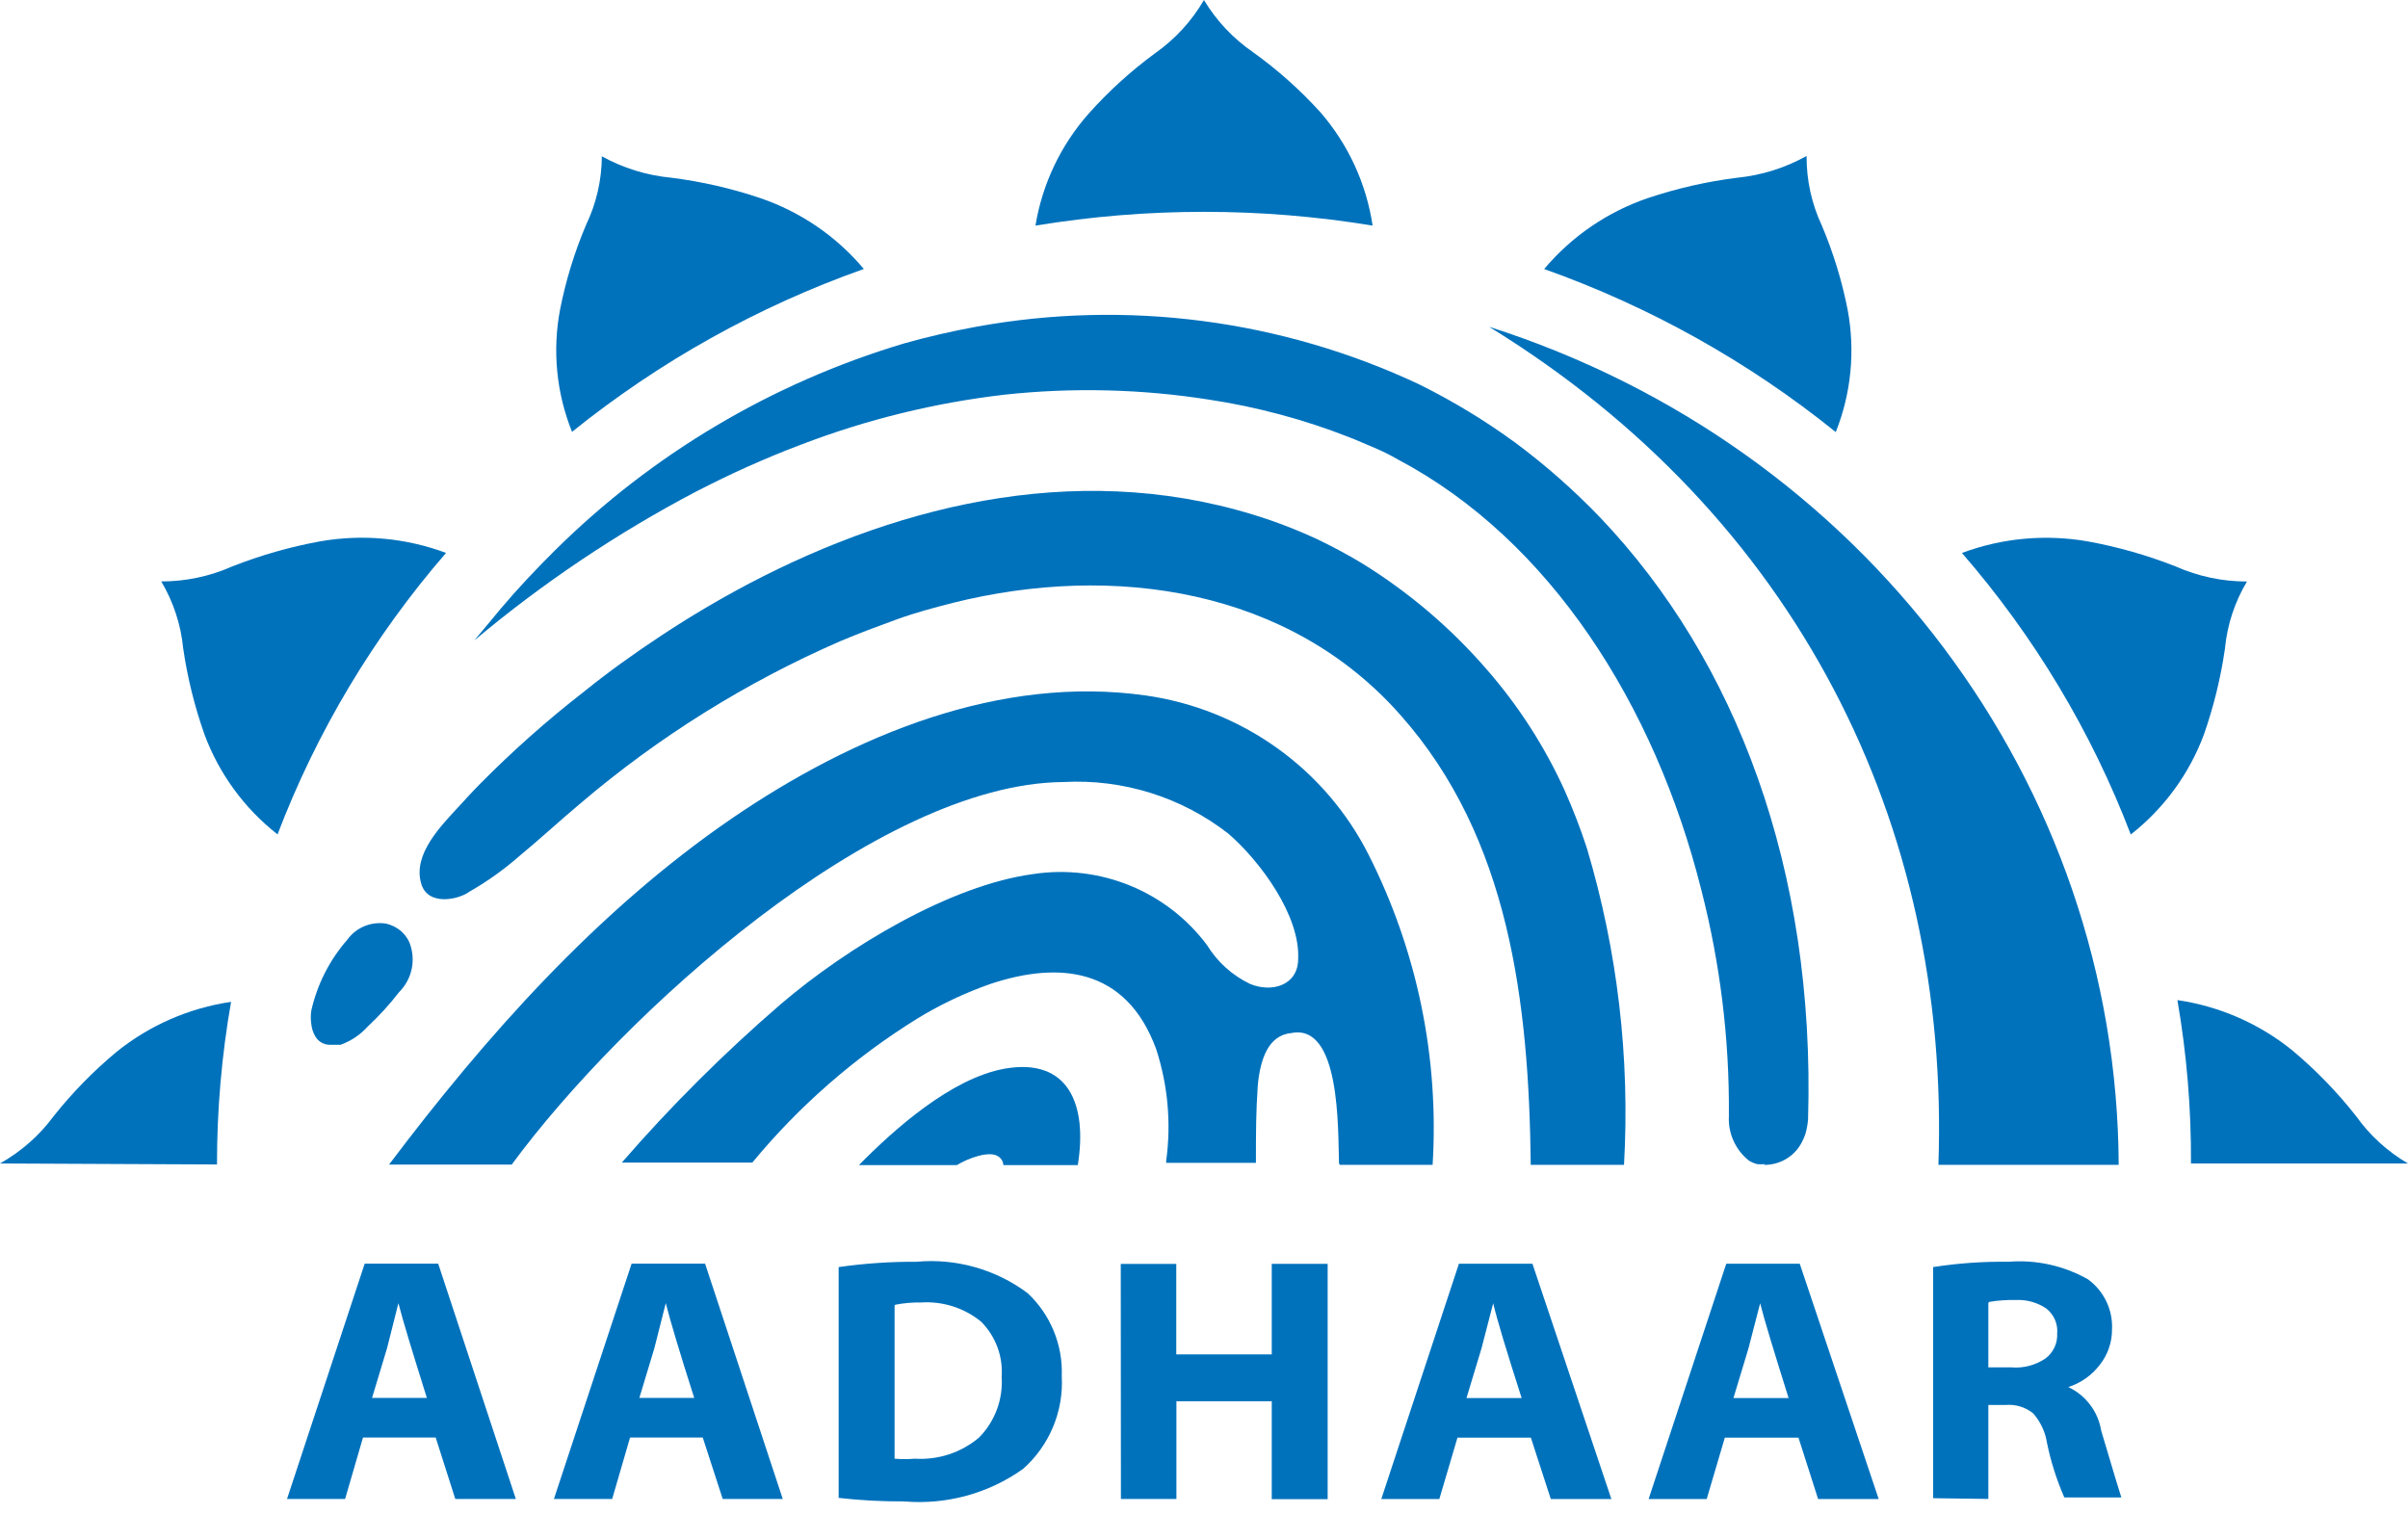
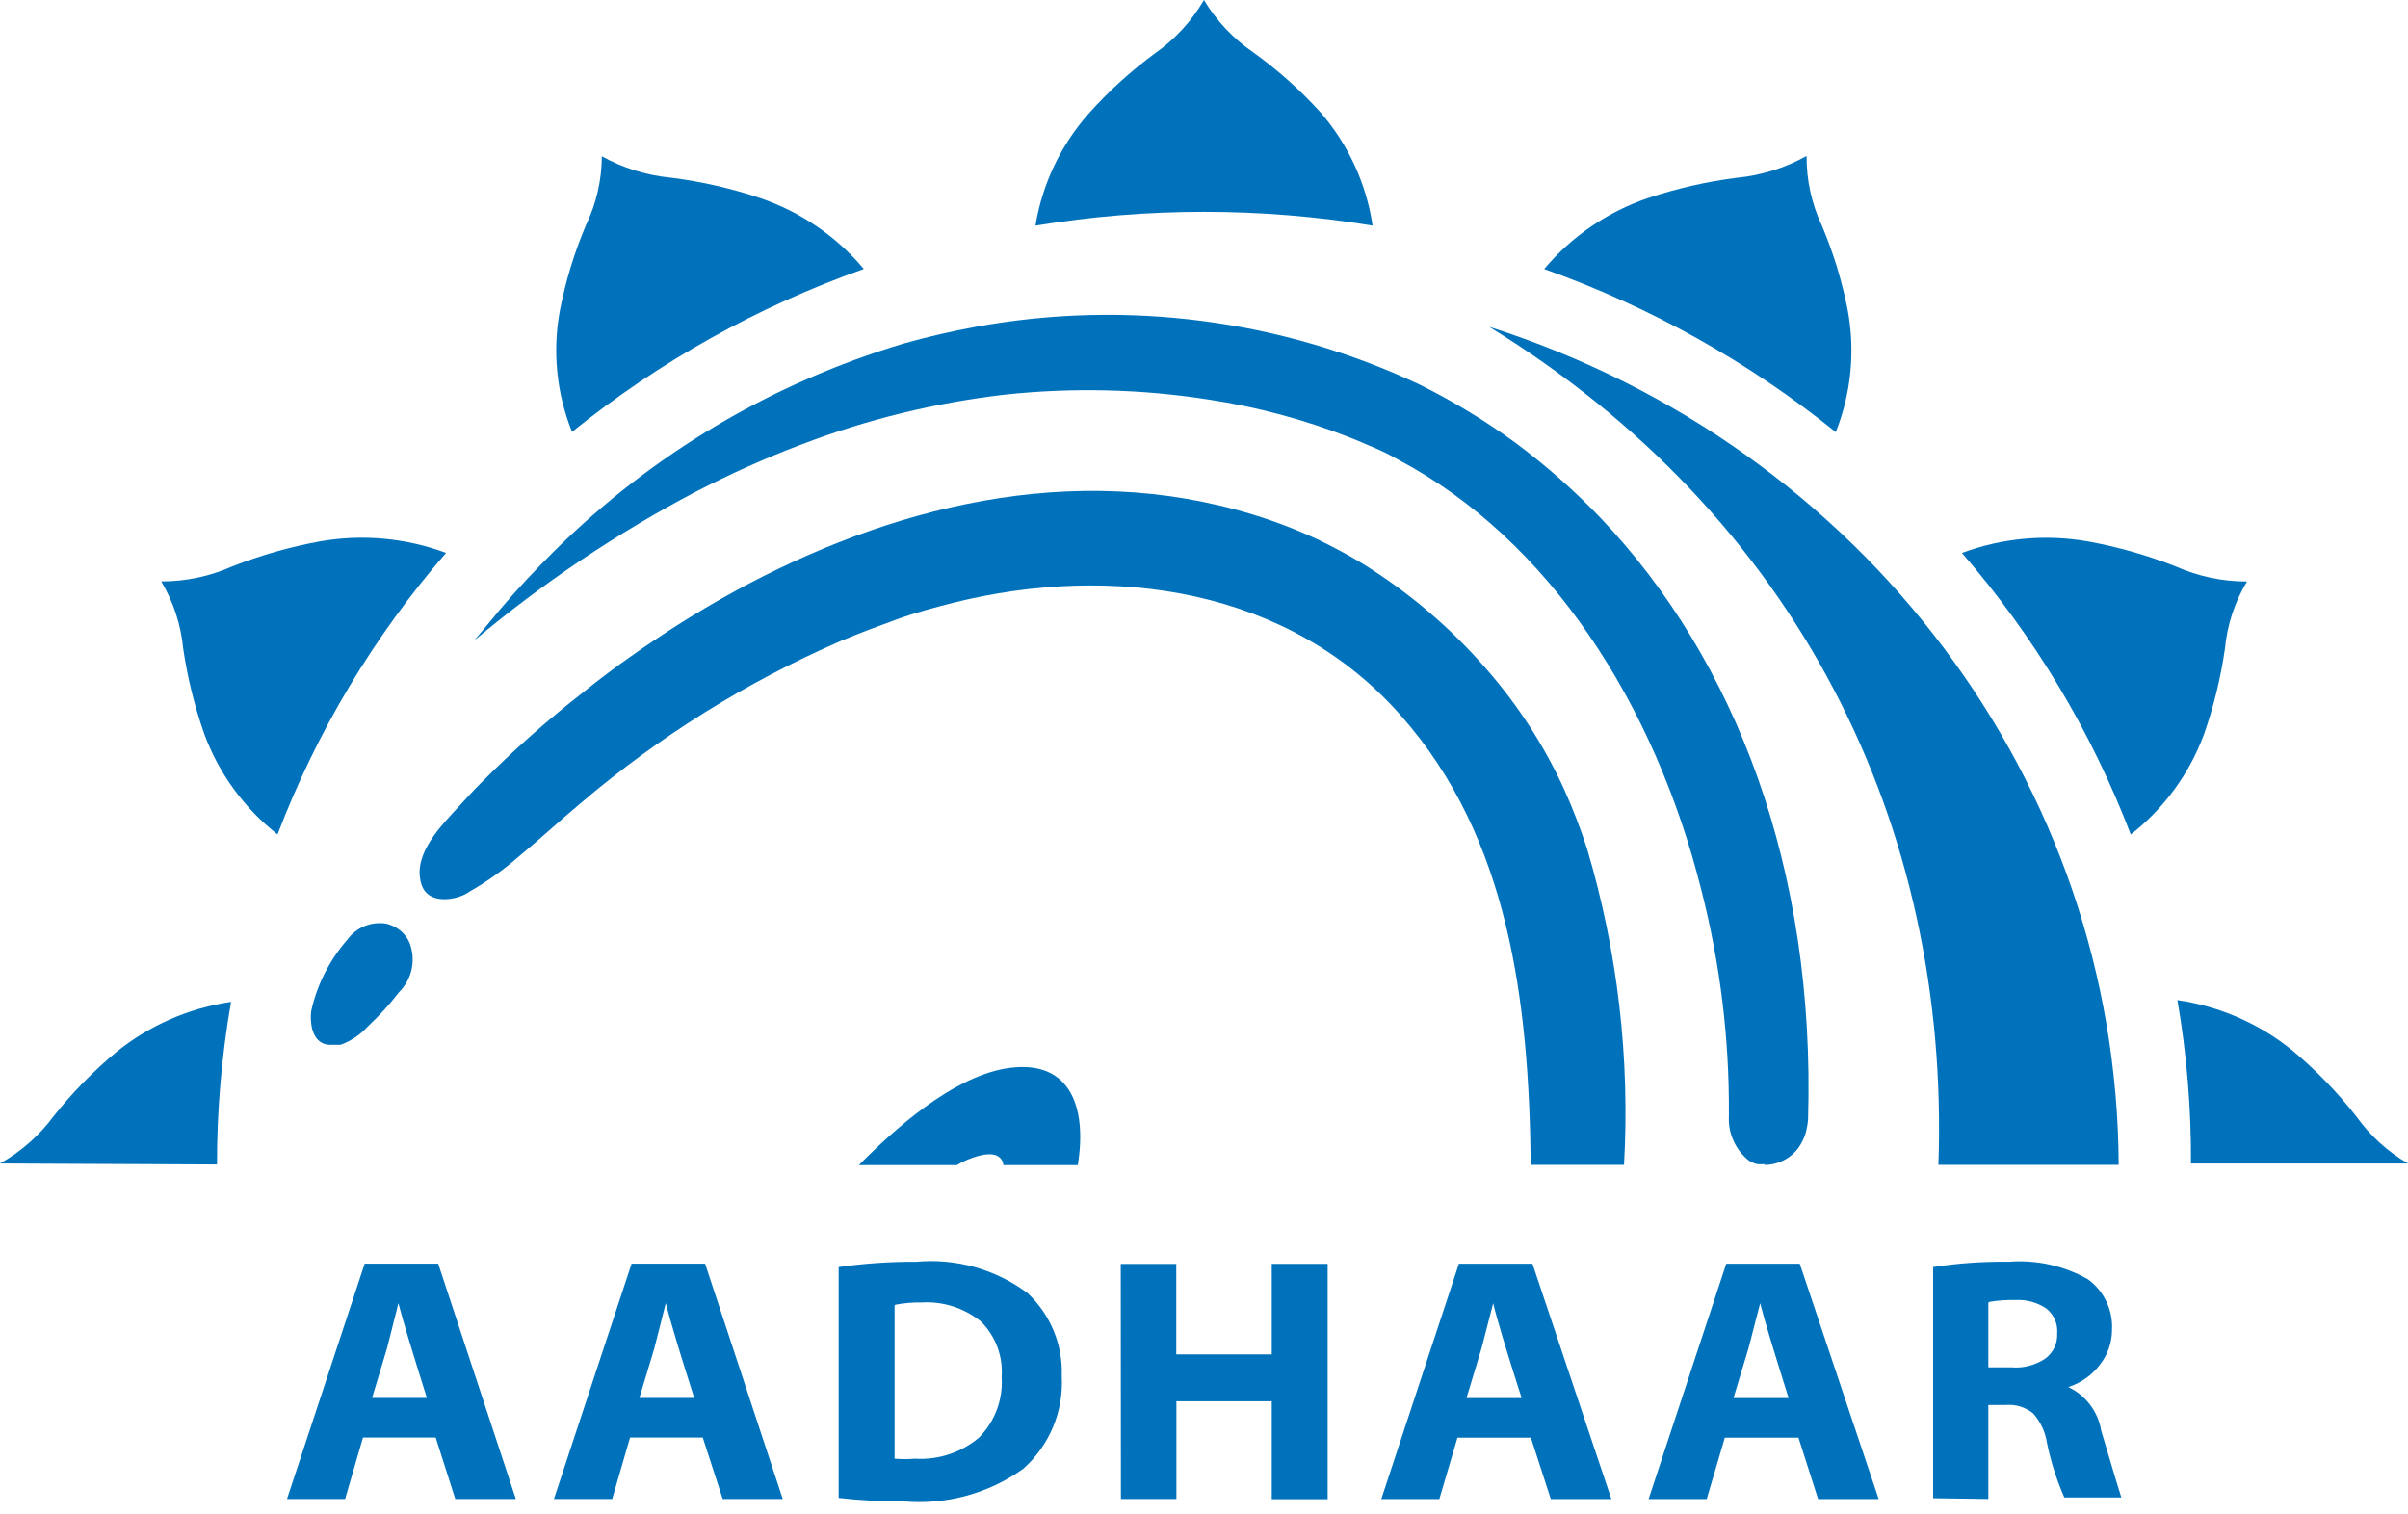
<svg xmlns="http://www.w3.org/2000/svg" width="97" height="61" viewBox="0 0 97 61" fill="none">
  <g id="Aadhar-Black 1" clip-path="url(#clip0_25069_41056)">
    <g id="layer1">
      <g id="g10">
        <g id="g12">
          <path id="path14" d="M90.515 23.425C90.02 24.251 89.716 25.175 89.626 26.132C89.457 27.307 89.173 28.464 88.781 29.585C88.192 31.174 87.172 32.57 85.833 33.619C84.249 29.474 81.947 25.636 79.031 22.277C80.653 21.672 82.408 21.512 84.113 21.813C85.321 22.034 86.505 22.372 87.646 22.822C88.548 23.221 89.525 23.428 90.513 23.427L90.515 23.425Z" fill="#0072BC" />
          <path id="path16" d="M72.774 6.291C72.768 7.253 72.976 8.204 73.384 9.077C73.849 10.172 74.199 11.313 74.428 12.48C74.738 14.134 74.572 15.842 73.949 17.407C70.436 14.574 66.465 12.353 62.203 10.838C63.307 9.524 64.752 8.535 66.383 7.979C67.547 7.59 68.747 7.316 69.966 7.162C70.946 7.066 71.895 6.77 72.754 6.293L72.774 6.291Z" fill="#0072BC" />
          <path id="path18" d="M87.711 40.29C89.405 40.538 91.001 41.235 92.329 42.307C93.28 43.101 94.145 43.992 94.909 44.964C95.461 45.74 96.174 46.391 96.999 46.872H88.258C88.27 44.666 88.087 42.464 87.711 40.29Z" fill="#0072BC" />
          <path id="path20" d="M24.234 6.291C25.096 6.77 26.05 7.066 27.034 7.159C28.253 7.312 29.453 7.586 30.617 7.978C32.248 8.532 33.694 9.521 34.797 10.836C30.532 12.346 26.558 14.565 23.043 17.398C22.413 15.834 22.246 14.124 22.561 12.47C22.791 11.302 23.141 10.161 23.606 9.065C24.022 8.198 24.24 7.25 24.244 6.289L24.234 6.291Z" fill="#0072BC" />
          <path id="path22" d="M6.488 23.424C7.476 23.426 8.453 23.22 9.355 22.819C10.496 22.37 11.678 22.032 12.886 21.811C14.591 21.51 16.346 21.67 17.968 22.275C15.057 25.634 12.76 29.472 11.18 33.615C9.842 32.566 8.822 31.169 8.234 29.581C7.838 28.457 7.551 27.299 7.379 26.121C7.287 25.165 6.983 24.241 6.49 23.414L6.488 23.424Z" fill="#0072BC" />
          <path id="path24" d="M0 46.872C0.849 46.395 1.587 45.745 2.163 44.964C2.914 44.018 3.762 43.151 4.692 42.378C6.02 41.306 7.615 40.609 9.308 40.361C8.929 42.524 8.739 44.716 8.741 46.912L0 46.872Z" fill="#0072BC" />
          <path id="path26" d="M48.498 0C48.997 0.832 49.67 1.548 50.472 2.1C51.466 2.813 52.381 3.629 53.2 4.535C54.316 5.827 55.041 7.406 55.292 9.089C50.796 8.349 46.207 8.349 41.711 9.089C41.984 7.419 42.724 5.858 43.847 4.585C44.651 3.683 45.547 2.867 46.523 2.15C47.331 1.584 48.005 0.85 48.498 0V0Z" fill="#0072BC" />
        </g>
        <g id="g28">
          <path id="path30" d="M40.418 46.938H43.416C43.812 44.495 43.04 42.607 40.481 43.051C38.318 43.434 36.008 45.506 34.598 46.938H38.545C38.984 46.666 39.852 46.343 40.206 46.585C40.268 46.622 40.319 46.674 40.356 46.735C40.393 46.797 40.414 46.866 40.418 46.938Z" fill="#0072BC" />
-           <path id="path32" d="M53.968 46.928H57.709C57.976 42.606 57.084 38.291 55.125 34.422C54.261 32.717 52.995 31.244 51.434 30.129C49.873 29.014 48.064 28.291 46.16 28.019C40.318 27.19 34.437 29.575 29.442 32.998C24.029 36.717 19.549 41.774 15.672 46.916H20.614C25.064 40.864 35.305 31.566 42.836 31.505C45.233 31.374 47.595 32.113 49.482 33.585C50.787 34.716 52.376 36.897 52.293 38.627C52.293 39.686 51.248 40.011 50.35 39.636C49.637 39.292 49.038 38.753 48.626 38.081C47.833 37.016 46.761 36.185 45.528 35.68C44.294 35.174 42.944 35.013 41.625 35.212C38.283 35.658 34.134 38.161 31.461 40.445C29.17 42.419 27.027 44.556 25.047 46.837H30.304C32.188 44.554 34.437 42.592 36.959 41.03C37.889 40.463 38.876 39.995 39.905 39.636C42.643 38.728 45.359 38.96 46.571 42.258C47.045 43.71 47.184 45.25 46.977 46.763V46.847H50.592V46.746C50.592 45.605 50.592 44.836 50.667 43.721C50.762 42.712 51.073 41.703 52.015 41.619C54.001 41.215 53.895 45.488 53.938 46.863L53.968 46.928Z" fill="#0072BC" />
          <path id="path34" d="M61.646 46.928H65.419C65.664 42.623 65.159 38.308 63.925 34.174C63.664 33.375 63.362 32.59 63.018 31.822C62.216 30.06 61.16 28.423 59.884 26.963C58.43 25.284 56.726 23.837 54.83 22.672C54.255 22.327 53.669 22.015 53.064 21.724C52.453 21.44 51.829 21.187 51.193 20.966C43.875 18.442 36.409 20.238 30.172 23.511C28.952 24.157 27.785 24.847 26.672 25.583C25.553 26.319 24.498 27.078 23.537 27.854C22.064 28.998 20.668 30.235 19.357 31.56C19.065 31.852 18.782 32.165 18.512 32.459C17.77 33.266 16.621 34.408 16.965 35.59C17.225 36.52 18.479 36.245 18.908 35.923C19.616 35.519 20.281 35.046 20.894 34.511C21.74 33.813 22.545 33.066 23.39 32.358C26.53 29.684 30.051 27.486 33.839 25.835C34.602 25.512 35.364 25.23 36.116 24.956C36.868 24.681 37.63 24.482 38.372 24.29C44.877 22.664 51.956 23.725 56.438 28.834C60.796 33.762 61.589 40.366 61.662 46.922L61.646 46.928ZM14.818 41.351C15.272 40.927 15.691 40.468 16.07 39.977C16.331 39.718 16.51 39.389 16.585 39.031C16.659 38.672 16.626 38.3 16.489 37.96C16.403 37.771 16.273 37.605 16.111 37.474C15.95 37.35 15.765 37.261 15.568 37.212C15.271 37.161 14.965 37.195 14.686 37.309C14.407 37.423 14.166 37.613 13.991 37.857C13.276 38.676 12.777 39.658 12.539 40.715C12.513 40.893 12.513 41.074 12.539 41.252C12.555 41.418 12.605 41.579 12.686 41.726C12.745 41.839 12.835 41.934 12.945 41.999C13.056 42.063 13.183 42.095 13.312 42.091H13.718C14.14 41.938 14.517 41.685 14.816 41.353L14.818 41.351Z" fill="#0072BC" />
          <path id="path36" d="M71.05 46.928C71.346 46.934 71.638 46.863 71.896 46.721C72.155 46.58 72.372 46.373 72.524 46.121C72.608 45.981 72.676 45.832 72.727 45.678C72.782 45.489 72.817 45.296 72.833 45.101C73.134 35.003 69.918 26.59 64.474 20.865C63.419 19.763 62.273 18.751 61.047 17.839C59.824 16.944 58.524 16.156 57.164 15.483C51.612 12.873 45.373 12.061 39.33 13.162C38.348 13.343 37.375 13.565 36.413 13.837C31.11 15.423 26.284 18.284 22.362 22.166C21.588 22.934 20.846 23.721 20.146 24.55C19.801 24.964 19.468 25.377 19.102 25.803C21.85 23.496 24.84 21.488 28.02 19.814C28.729 19.451 29.428 19.108 30.107 18.805C30.786 18.503 31.53 18.188 32.26 17.916C34.901 16.902 37.66 16.225 40.473 15.899C43.214 15.604 45.982 15.671 48.706 16.1C50.63 16.392 52.515 16.896 54.326 17.605C54.672 17.736 54.995 17.888 55.371 18.043C55.698 18.18 56.016 18.338 56.322 18.517C62.421 21.744 66.665 28.385 68.536 35.864C69.293 38.814 69.665 41.849 69.644 44.893V44.974C69.626 45.314 69.691 45.654 69.833 45.965C69.974 46.277 70.188 46.55 70.457 46.763C70.551 46.819 70.652 46.864 70.757 46.894C70.872 46.91 70.989 46.91 71.103 46.894L71.05 46.928Z" fill="#0072BC" />
          <path id="path38" d="M60 13.17C75.076 17.991 85.278 31.582 85.346 46.928H78.084C78.564 33.184 72.358 20.772 59.992 13.17H60Z" fill="#0072BC" />
        </g>
        <path id="path40" d="M17.551 57.914H14.622L13.902 60.387H11.562L14.691 50.907H17.651L20.779 60.387H18.34L17.551 57.914ZM14.945 56.316H17.195C16.612 54.459 16.226 53.196 16.049 52.5L15.591 54.315L14.982 56.333L14.945 56.316ZM28.309 57.914H25.38L24.66 60.387H22.314L25.443 50.907H28.402L31.531 60.387H29.112L28.309 57.914ZM25.713 56.316H27.965C27.37 54.459 26.996 53.196 26.819 52.5L26.359 54.315L25.75 56.333L25.713 56.316ZM33.783 60.351V51.046C34.819 50.898 35.865 50.826 36.912 50.832C38.512 50.685 40.11 51.136 41.394 52.095C41.85 52.522 42.209 53.042 42.446 53.618C42.684 54.195 42.794 54.815 42.77 55.437C42.81 56.135 42.691 56.834 42.422 57.48C42.153 58.127 41.742 58.705 41.217 59.173C39.825 60.167 38.119 60.633 36.41 60.486C35.532 60.491 34.655 60.444 33.783 60.345V60.351ZM36.036 52.595V58.765C36.306 58.789 36.578 58.789 36.849 58.765C37.791 58.826 38.719 58.521 39.438 57.914C39.755 57.593 39.999 57.21 40.156 56.789C40.313 56.368 40.379 55.919 40.349 55.471C40.379 55.062 40.32 54.651 40.177 54.266C40.033 53.881 39.807 53.531 39.516 53.24C38.84 52.691 37.979 52.417 37.107 52.472C36.758 52.466 36.409 52.496 36.066 52.563L36.036 52.595ZM45.147 50.919H47.383V54.564H51.229V50.915H53.481V60.395H51.229V56.452H47.389V60.387H45.153L45.147 50.919ZM61.639 57.918H58.71L57.98 60.391H55.642L58.769 50.91H61.73L64.91 60.391H62.47L61.667 57.918H61.639ZM59.043 56.322H61.295C60.7 54.463 60.314 53.202 60.149 52.504L59.679 54.319L59.069 56.337L59.043 56.322ZM72.407 57.918H69.48L68.75 60.391H66.41L69.538 50.91H72.498L75.678 60.391H73.238L72.447 57.918H72.407ZM69.813 56.322H72.049C71.466 54.463 71.079 53.202 70.903 52.504L70.433 54.319L69.823 56.337L69.813 56.322ZM77.871 60.357V51.046C78.876 50.889 79.891 50.818 80.908 50.832C82.023 50.742 83.139 50.989 84.11 51.54C84.426 51.771 84.68 52.076 84.848 52.428C85.017 52.78 85.096 53.168 85.077 53.557C85.08 54.073 84.908 54.575 84.587 54.981C84.268 55.403 83.824 55.717 83.317 55.879C83.664 56.043 83.965 56.288 84.195 56.593C84.426 56.898 84.579 57.253 84.64 57.63C85.143 59.325 85.414 60.224 85.453 60.327H83.156C82.846 59.619 82.612 58.882 82.457 58.126C82.389 57.688 82.198 57.279 81.906 56.944C81.594 56.689 81.193 56.566 80.79 56.601H80.095V60.387L77.871 60.357ZM80.095 52.48V55.086H81.024C81.506 55.127 81.987 55.002 82.388 54.733C82.546 54.617 82.672 54.465 82.756 54.289C82.84 54.113 82.878 53.919 82.868 53.724C82.885 53.533 82.854 53.341 82.778 53.165C82.701 52.989 82.582 52.835 82.431 52.716C82.067 52.469 81.631 52.349 81.191 52.373C80.841 52.365 80.492 52.389 80.148 52.446L80.095 52.48Z" fill="#0072BC" />
      </g>
    </g>
  </g>
  <defs>
    <clipPath id="clip0_25069_41056">
      <rect width="97" height="60.514" fill="white" />
    </clipPath>
  </defs>
</svg>